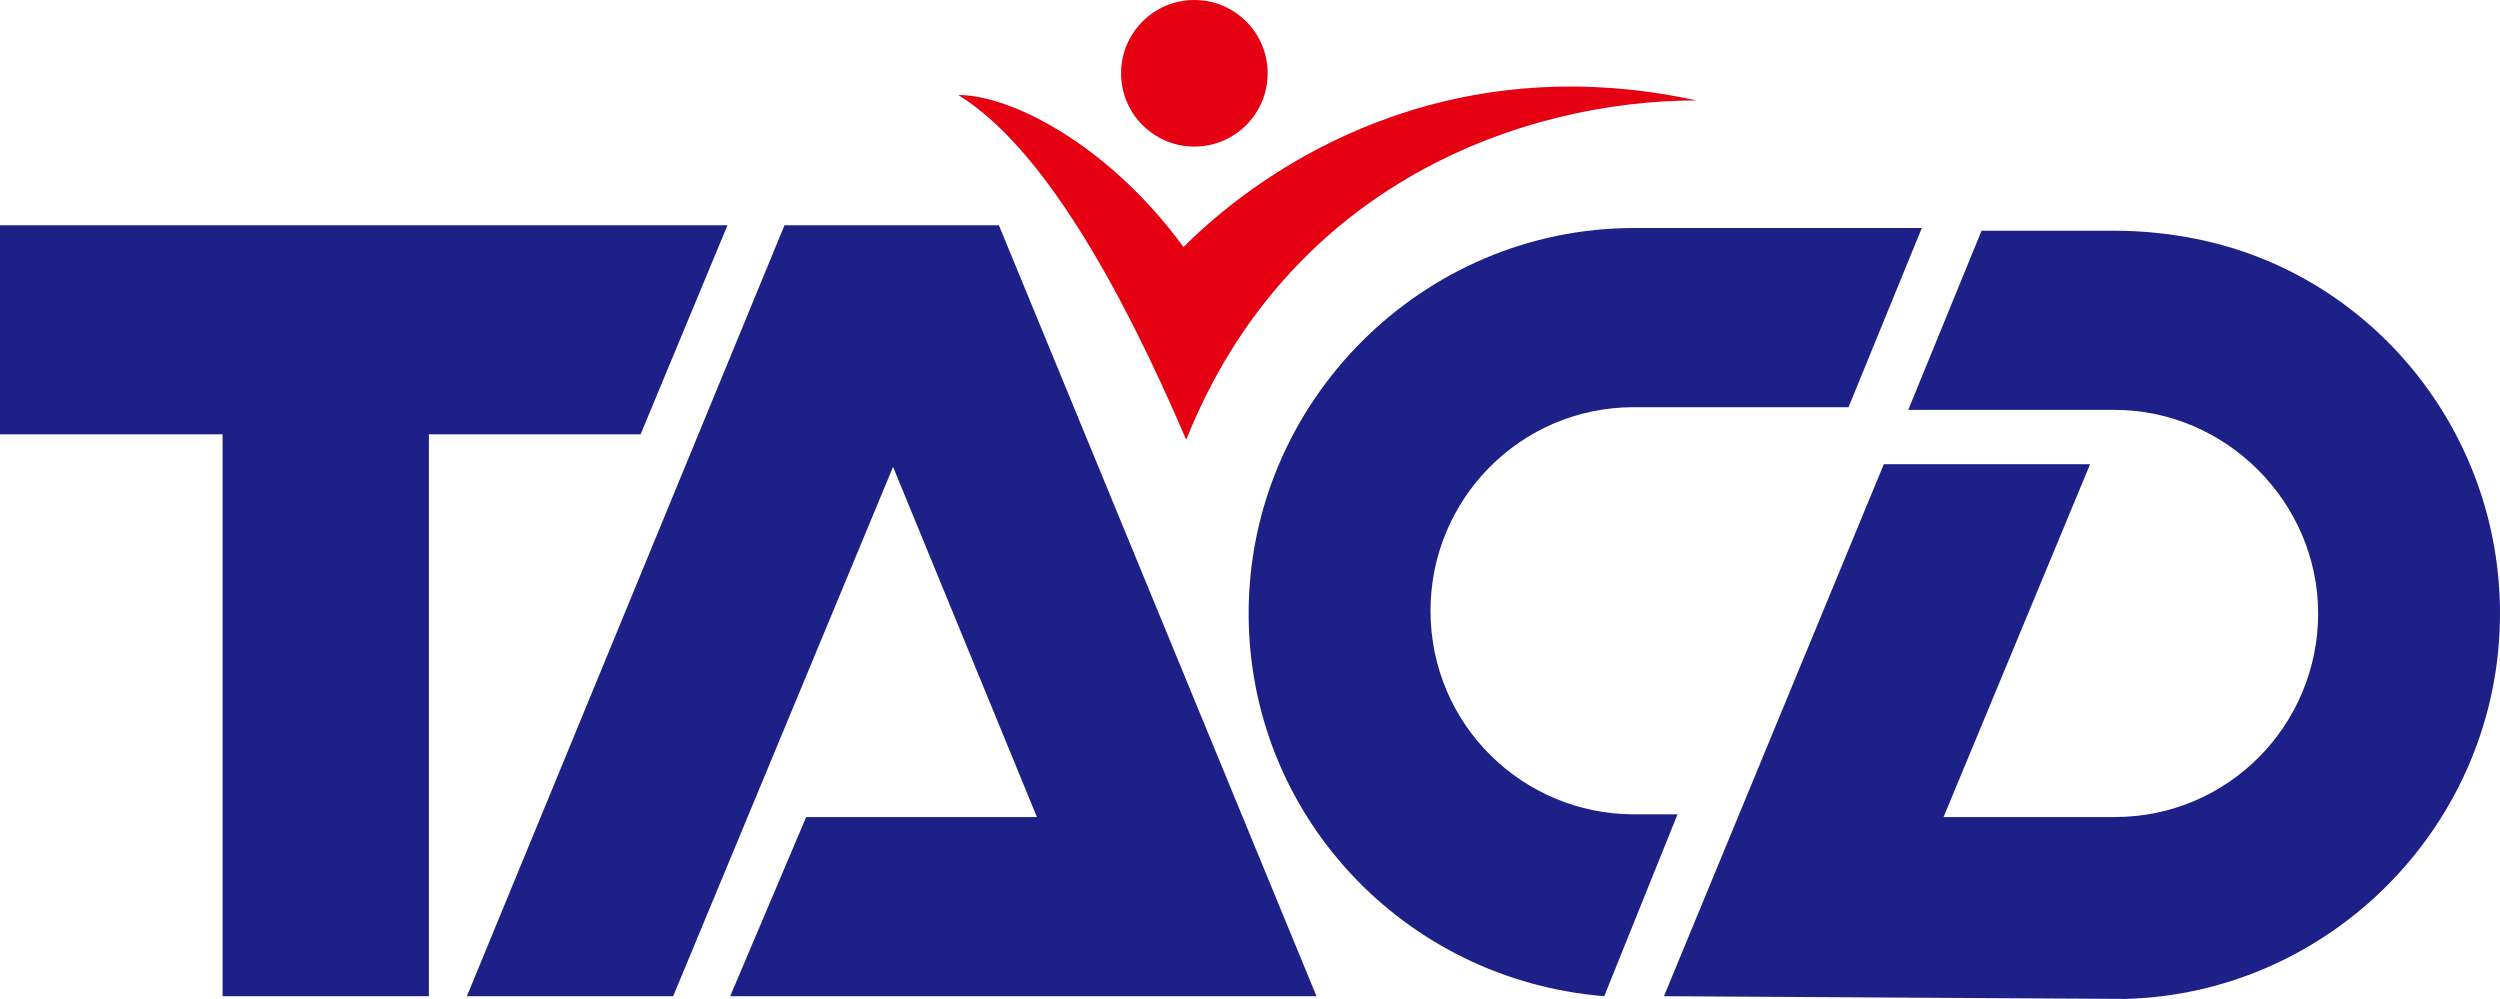
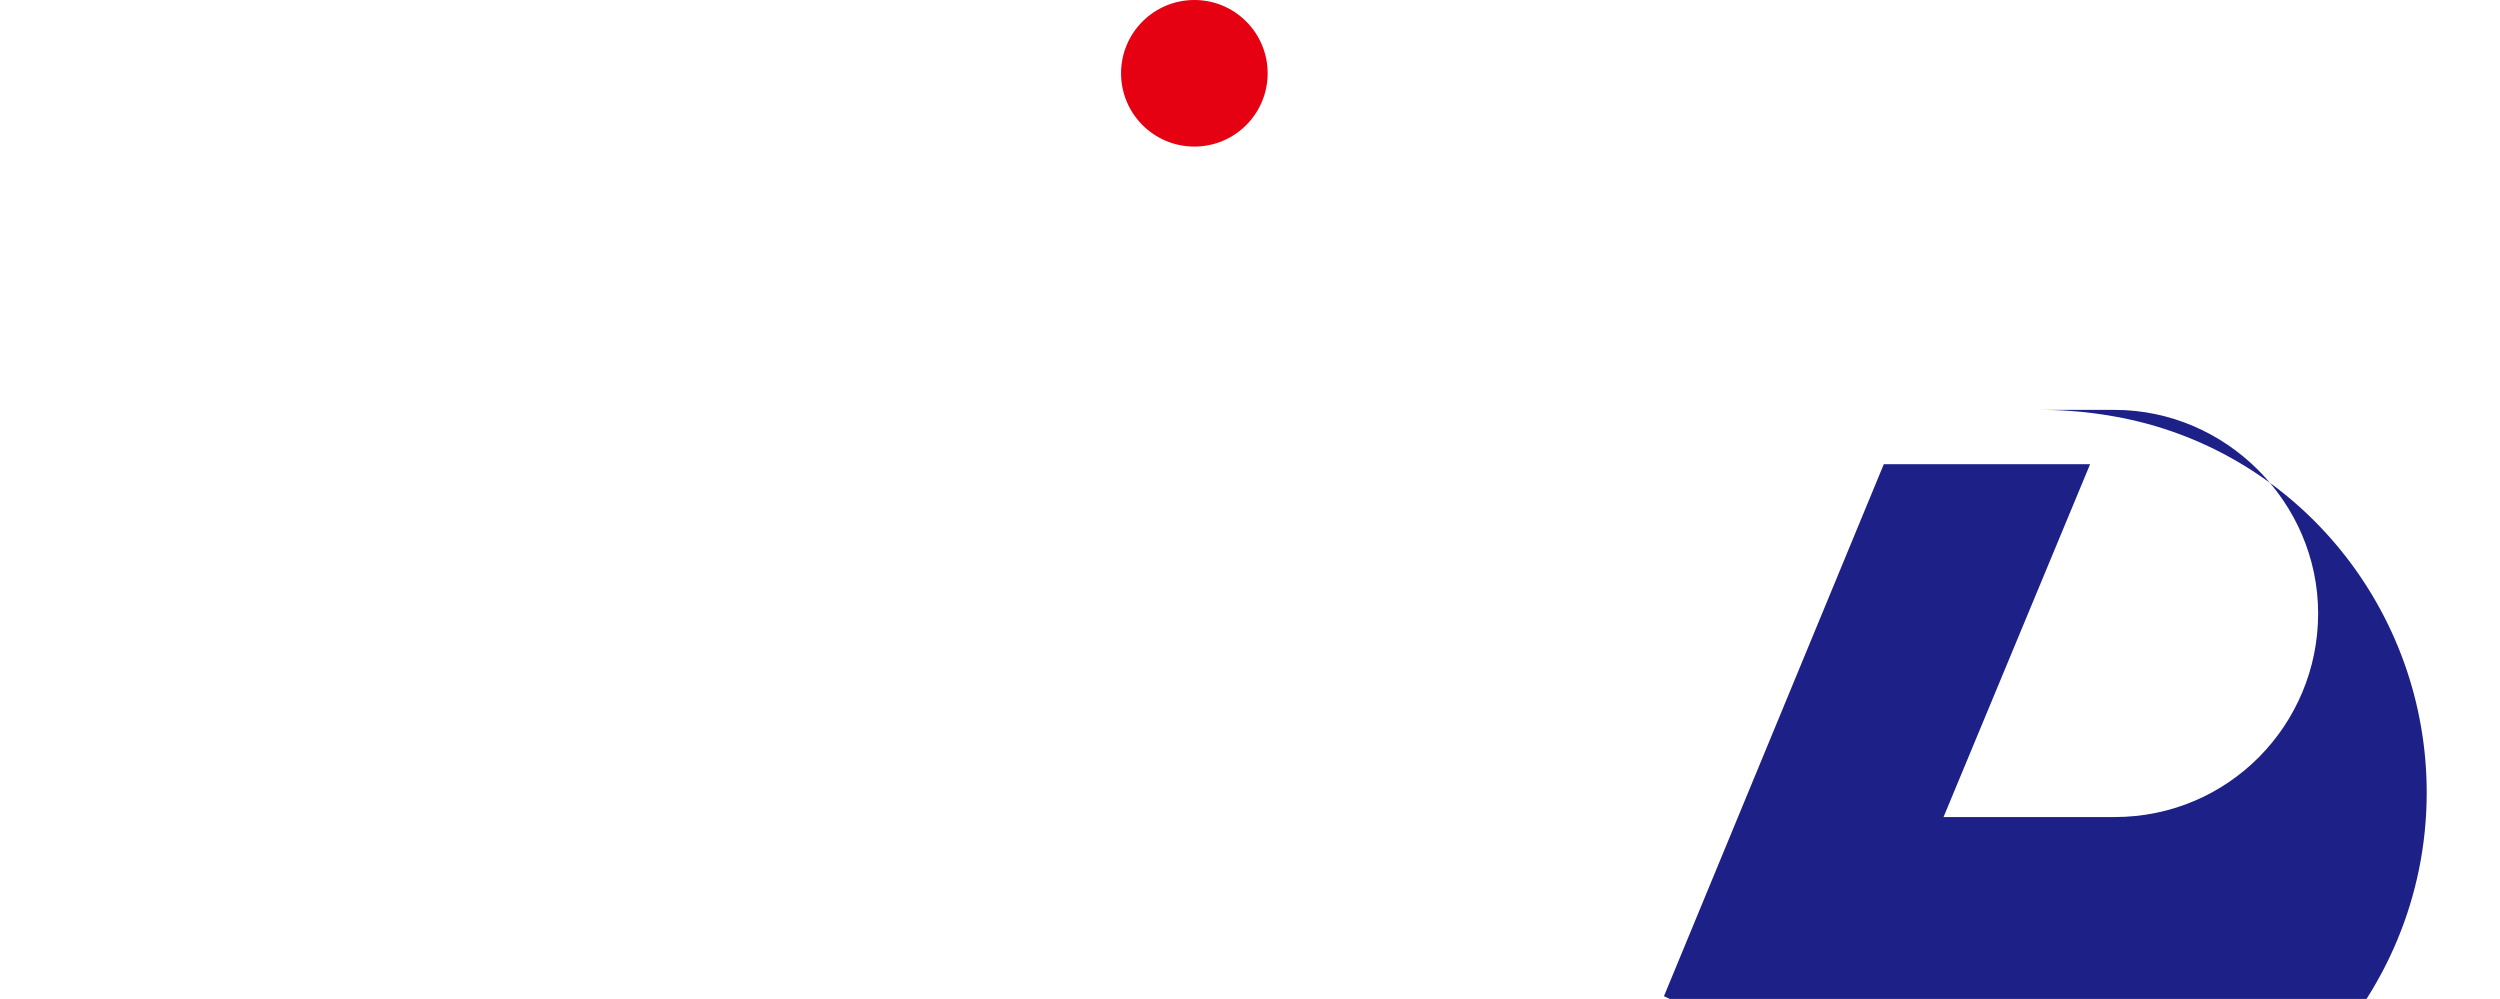
<svg xmlns="http://www.w3.org/2000/svg" xmlns:ns1="http://sodipodi.sourceforge.net/DTD/sodipodi-0.dtd" xmlns:ns2="http://www.inkscape.org/namespaces/inkscape" version="1.1" id="圖層_1" x="0px" y="0px" viewBox="0 0 92.1 36.8" xml:space="preserve" ns1:docname="logo0.svg" ns2:version="1.4 (86a8ad7, 2024-10-11)" width="92.1" height="36.8">
  <defs id="defs49" />
  <ns1:namedview id="namedview49" pagecolor="#ffffff" bordercolor="#000000" borderopacity="0.25" ns2:showpageshadow="2" ns2:pageopacity="0.0" ns2:pagecheckerboard="0" ns2:deskcolor="#d1d1d1" ns2:zoom="6.2315789" ns2:cx="97.728041" ns2:cy="-3.4501689" ns2:window-width="1920" ns2:window-height="1009" ns2:window-x="-8" ns2:window-y="-8" ns2:window-maximized="1" ns2:current-layer="圖層_1" />
  <style type="text/css" id="style1">
	.st0{fill:#1D2087;}
	.st1{fill:#E50012;}
	.st2{fill:#3E3A39;}
</style>
  <g id="g6" transform="translate(-0.9,-2.9)">
    <g id="g5">
      <g id="g1">
-         <polygon class="st0" points="30.6,33 39.1,33 33.8,20.1 25.7,39.6 18.1,39.6 29.8,11.2 37.7,11.2 49.4,39.6 27.8,39.6 " id="polygon1" />
-       </g>
+         </g>
      <g id="g2">
-         <path class="st0" d="M 62.2,39.6 70.3,20 h 7.6 l -5.4,13 h 6.3 c 4.2,0 7.5,-3.4 7.5,-7.5 0,-4.1 -3.4,-7.5 -7.5,-7.5 h -7.6 l 2.7,-6.6 c 0.9,0 4.9,0 4.9,0 1,0 2,0.1 3,0.3 6.5,1.3 11.2,7.1 11.2,13.8 0,7.7 -6.2,14 -13.8,14.2 z" id="path1" />
+         <path class="st0" d="M 62.2,39.6 70.3,20 h 7.6 l -5.4,13 h 6.3 c 4.2,0 7.5,-3.4 7.5,-7.5 0,-4.1 -3.4,-7.5 -7.5,-7.5 h -7.6 c 0.9,0 4.9,0 4.9,0 1,0 2,0.1 3,0.3 6.5,1.3 11.2,7.1 11.2,13.8 0,7.7 -6.2,14 -13.8,14.2 z" id="path1" />
      </g>
      <g id="g3">
-         <polygon class="st0" points="0.9,18.9 0.9,11.2 27.7,11.2 24.5,18.9 16.7,18.9 16.7,39.6 9.1,39.6 9.1,18.9 " id="polygon2" />
-       </g>
+         </g>
      <g id="g4">
-         <path class="st0" d="M 60,39.6 C 52.6,39 46.9,32.9 46.9,25.5 46.9,17.7 53.3,11.3 61.1,11.3 H 71.7 L 69,17.9 h -7.9 c -4.2,0 -7.5,3.4 -7.5,7.5 0,4.2 3.4,7.5 7.5,7.5 h 1.6 z" id="path3" />
-       </g>
+         </g>
    </g>
-     <path class="st1" d="m 36.2,6.4 c 3.1,1.9 6,7.1 8.4,12.7 C 48.4,9.6 57.1,6.6 63.4,6.6 54.2,4.6 47.6,8.9 44.5,12 41.8,8.3 38.2,6.4 36.2,6.4 Z" id="path5" />
    <circle class="st1" cx="44.9" cy="5.6" r="2.7" id="circle5" />
  </g>
</svg>